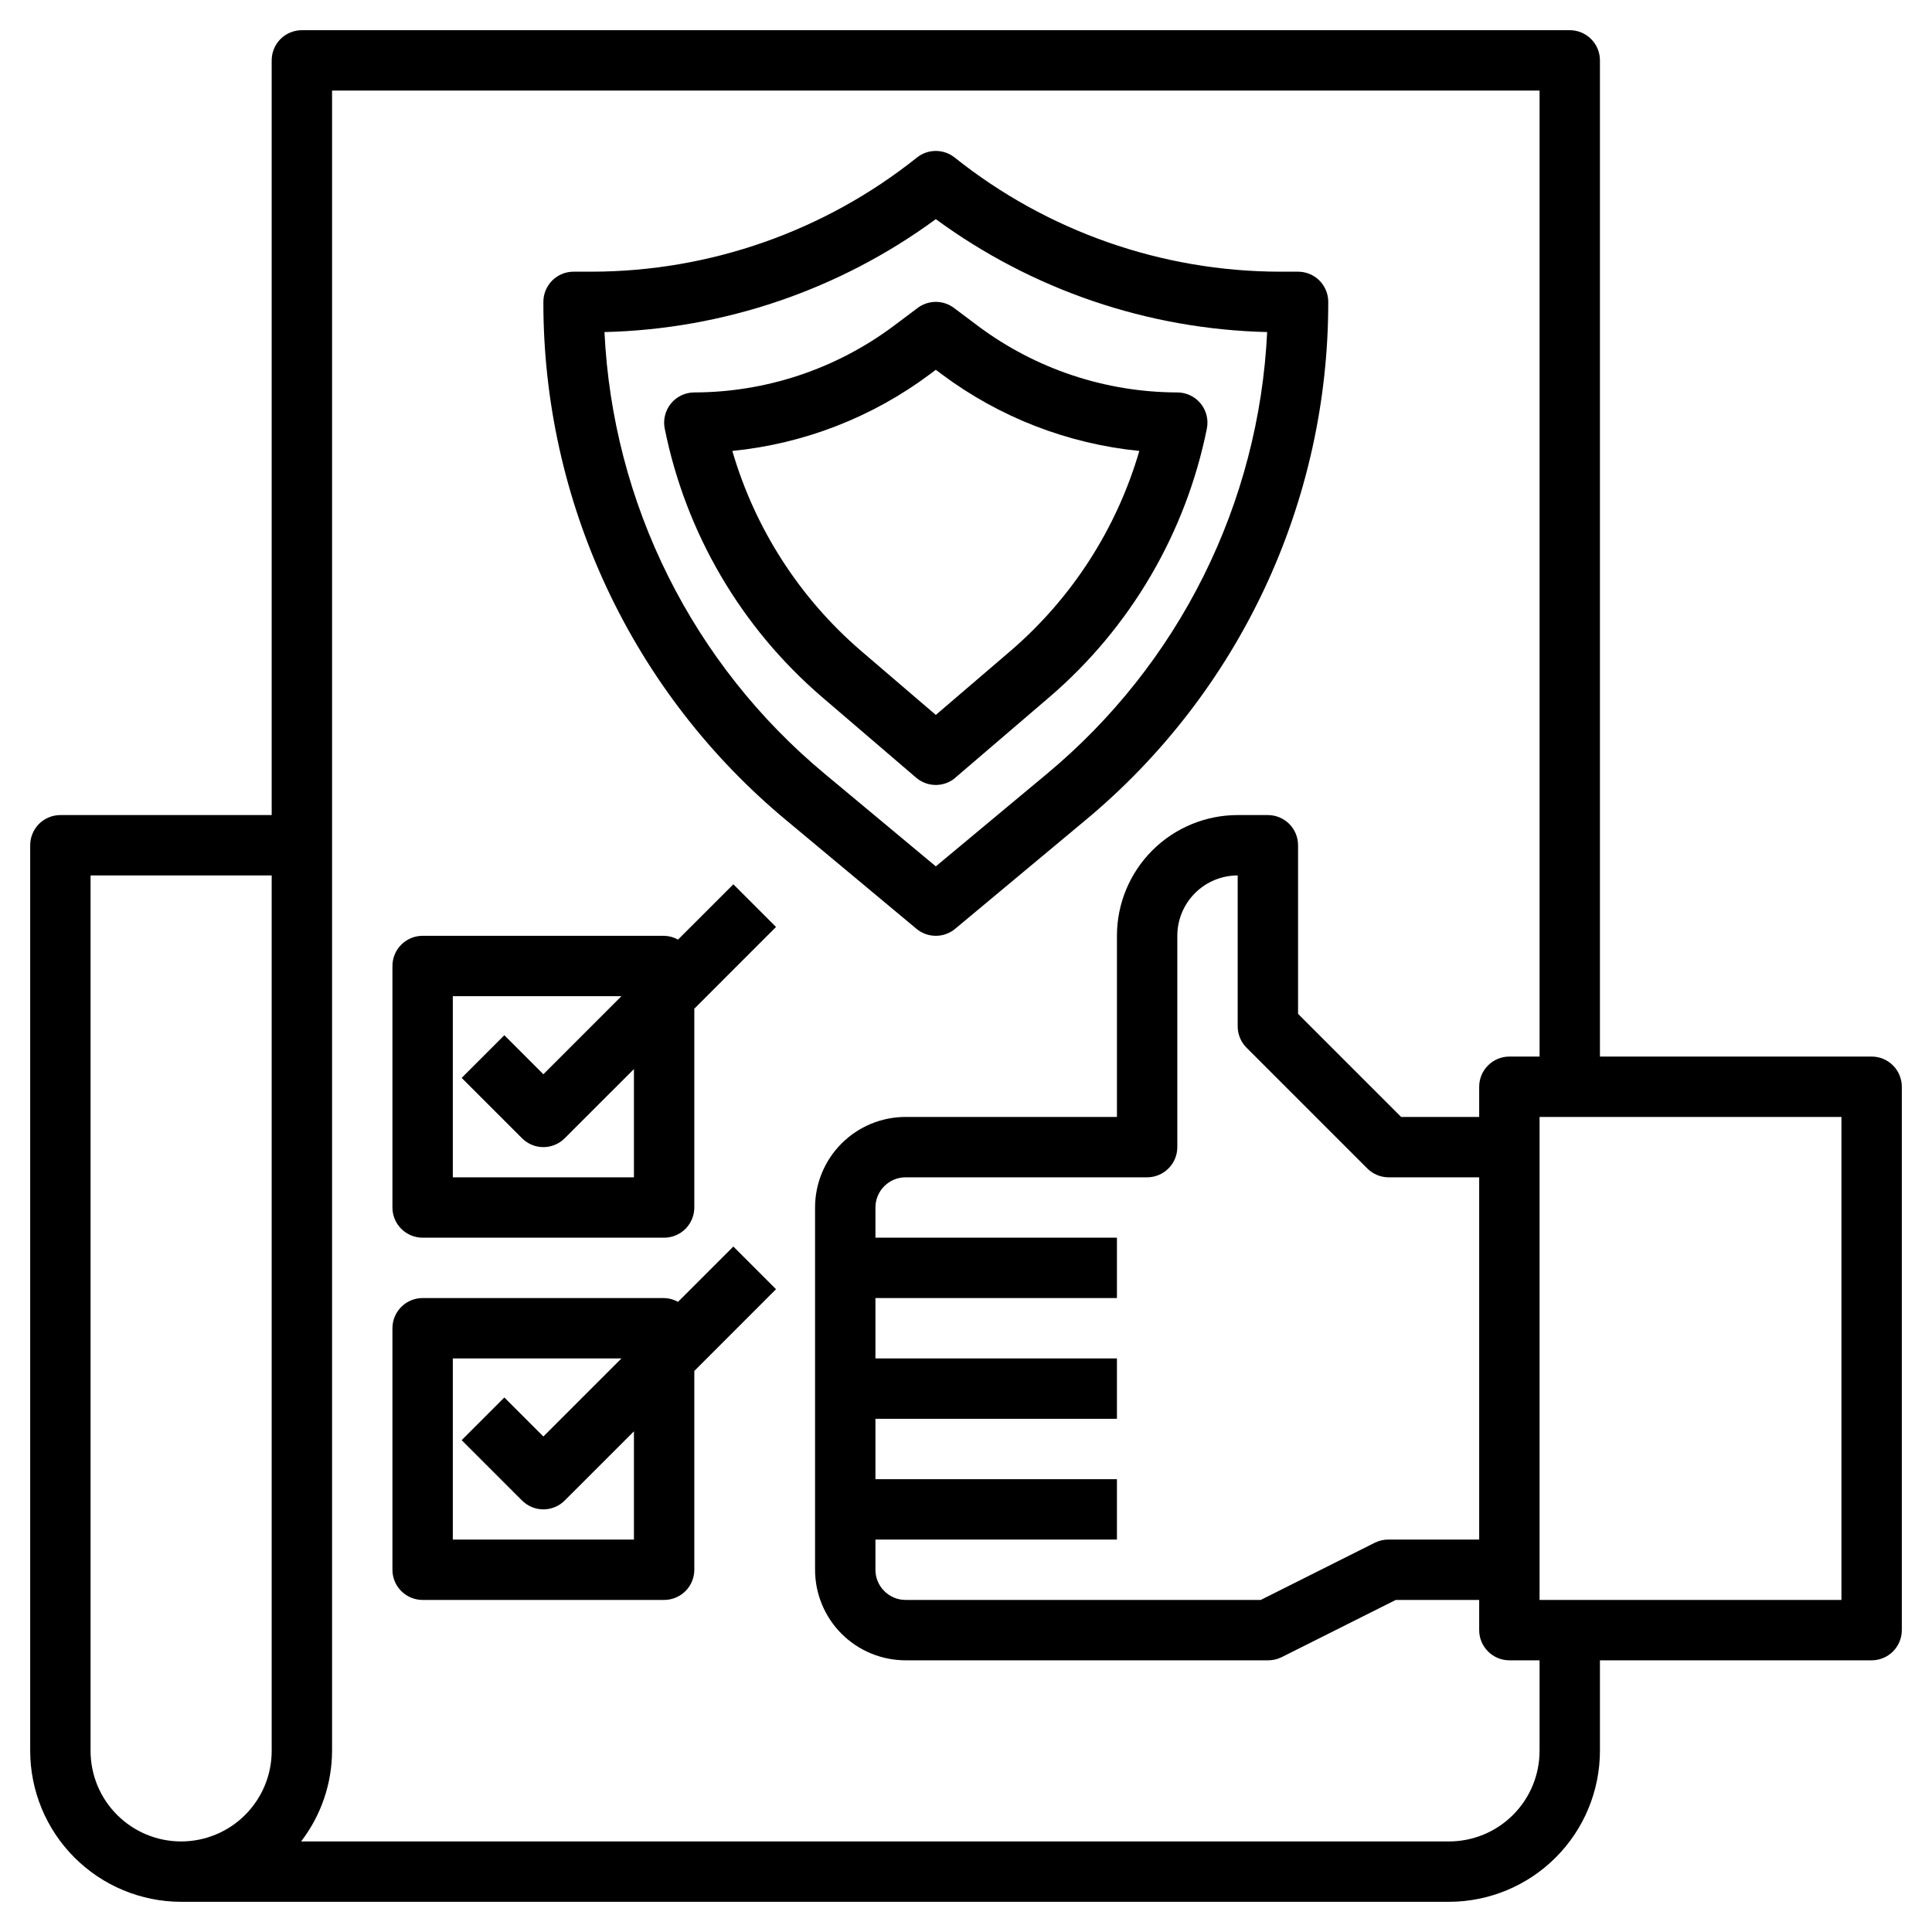
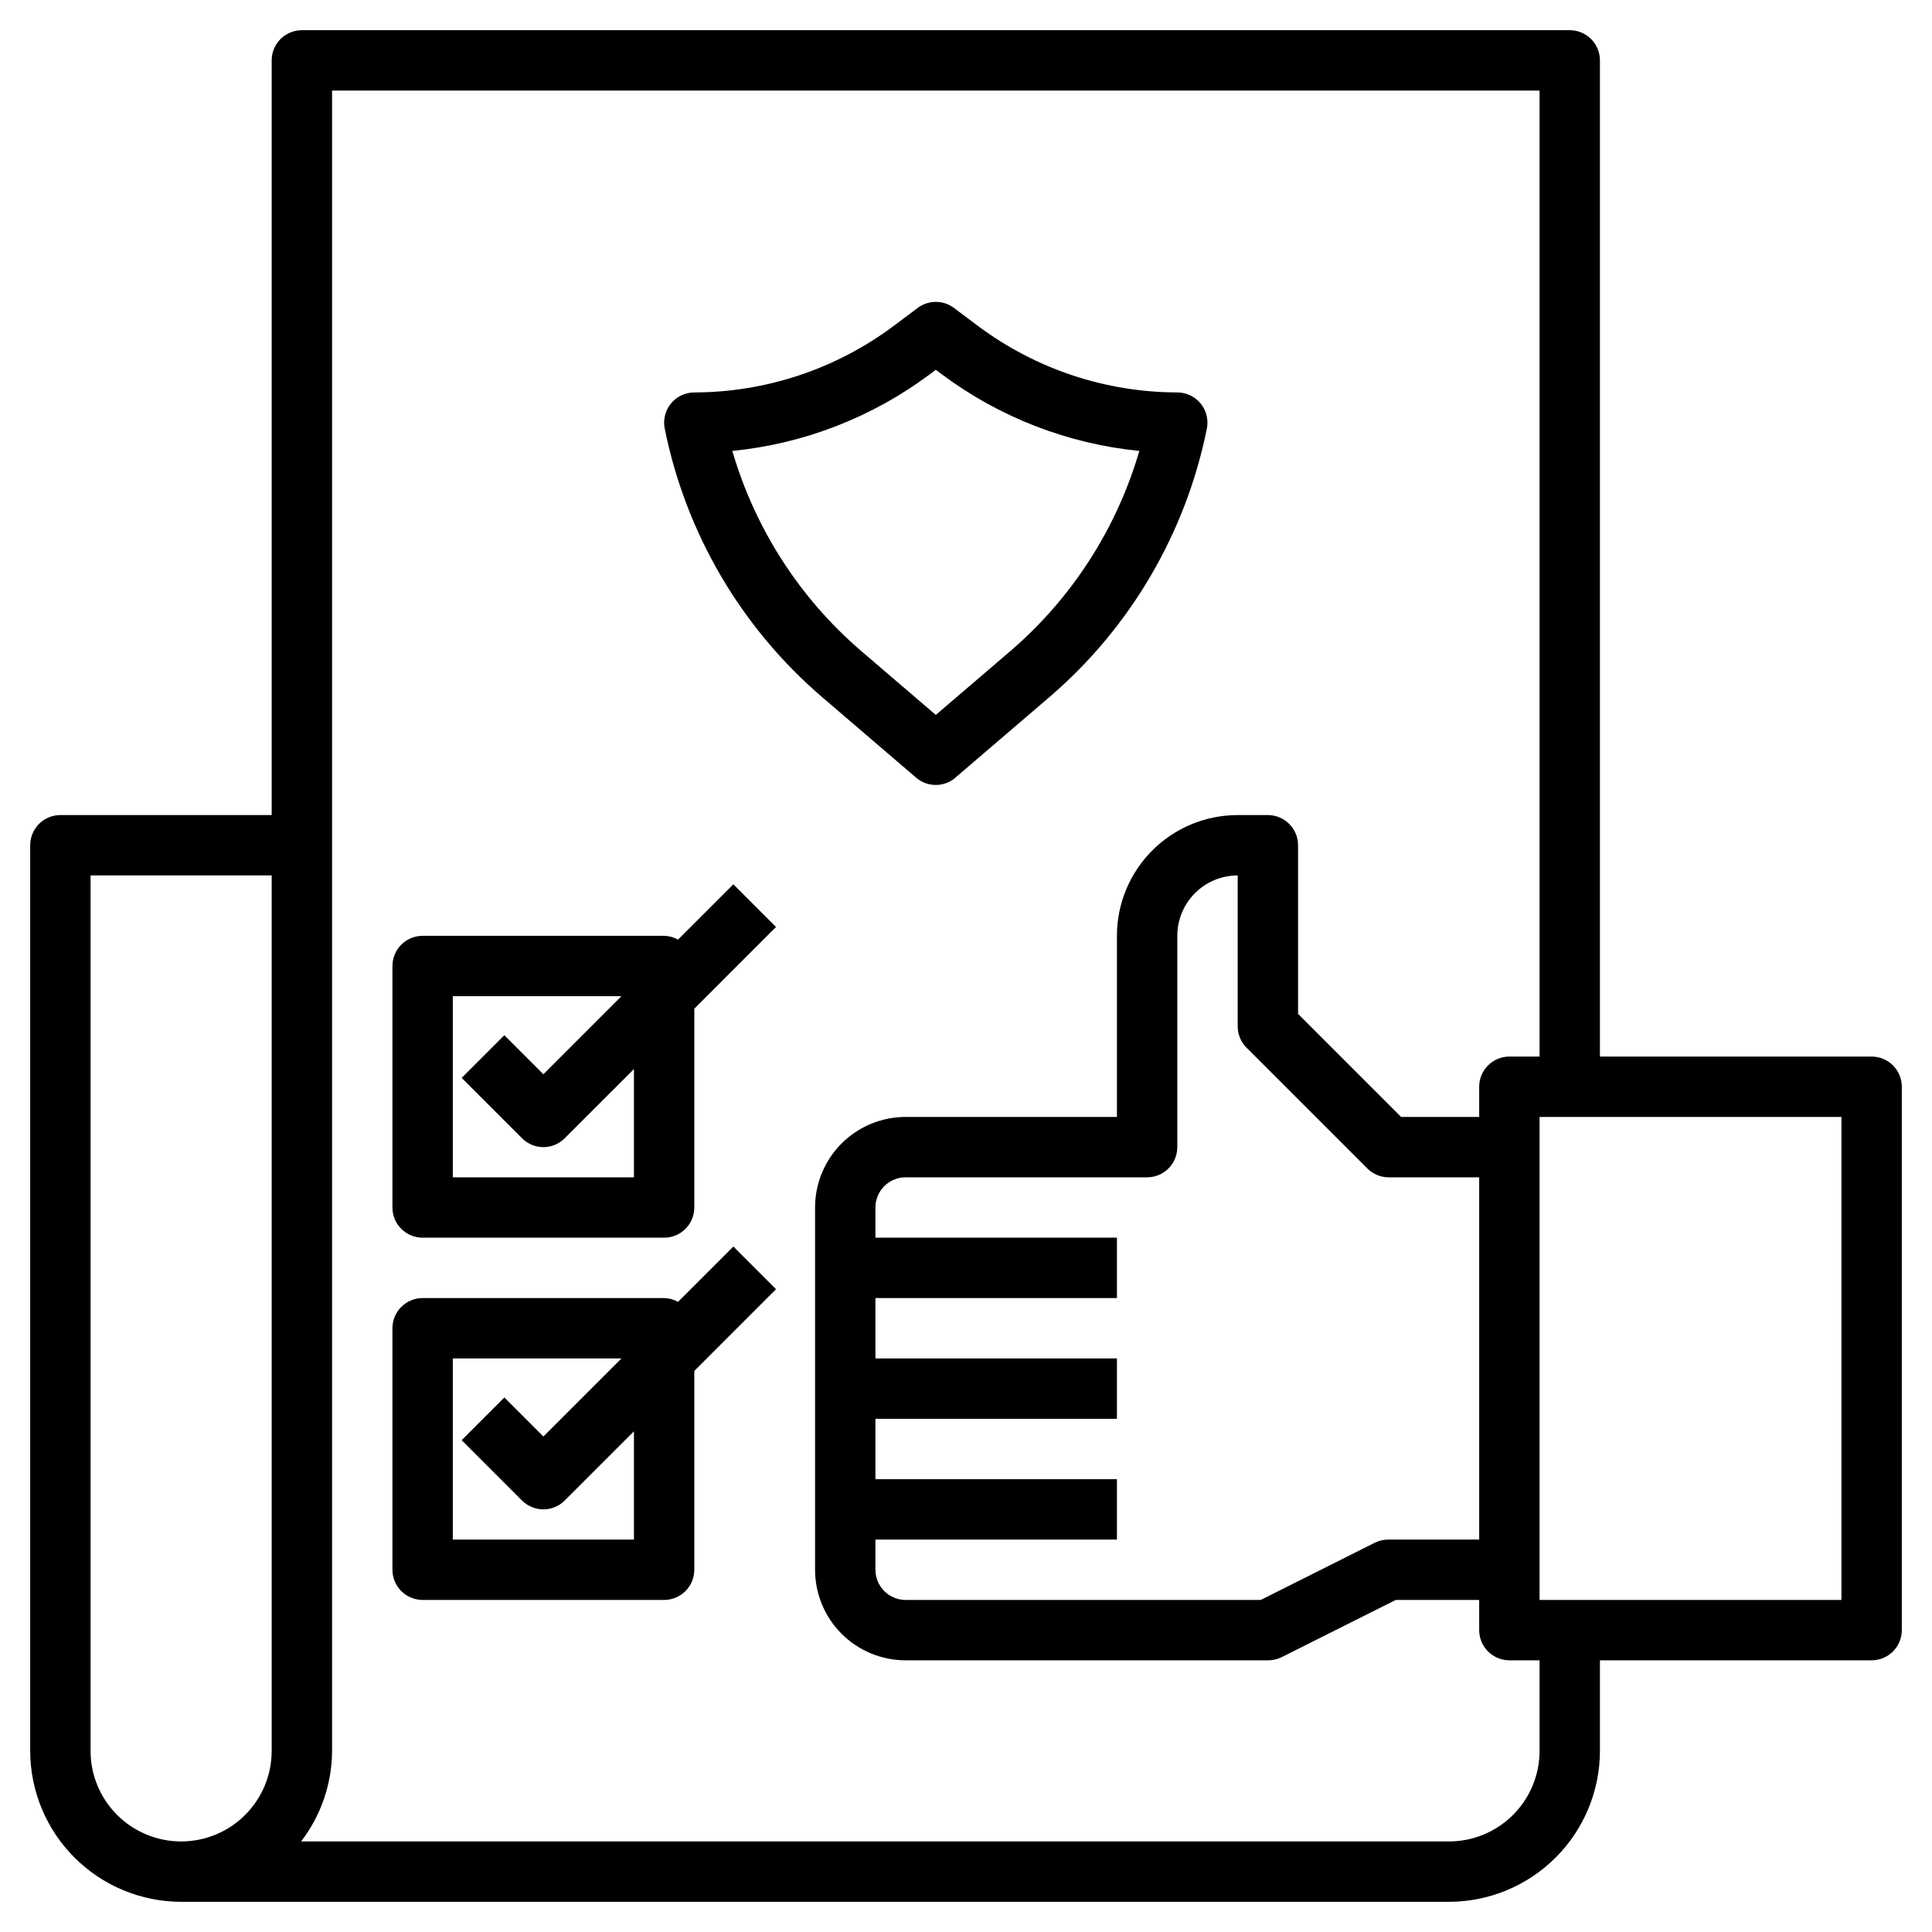
<svg xmlns="http://www.w3.org/2000/svg" width="72" height="72" viewBox="0 0 72 72" fill="none">
-   <path d="M34.875 34.875C35.139 34.875 35.394 34.783 35.596 34.614L40.454 30.564C43.289 28.207 45.569 25.255 47.133 21.917C48.696 18.578 49.505 14.936 49.5 11.25C49.5 10.952 49.382 10.665 49.17 10.454C48.959 10.243 48.673 10.125 48.375 10.125H47.7C43.295 10.119 39.022 8.619 35.578 5.871C35.379 5.712 35.131 5.625 34.875 5.625C34.619 5.625 34.371 5.712 34.172 5.871C30.729 8.619 26.455 10.119 22.05 10.125H21.375C21.077 10.125 20.791 10.243 20.579 10.454C20.369 10.665 20.25 10.952 20.25 11.25C20.245 14.936 21.053 18.578 22.617 21.917C24.18 25.255 26.461 28.208 29.296 30.564L34.154 34.614C34.356 34.783 34.611 34.875 34.875 34.875ZM22.527 12.375C26.977 12.269 31.287 10.801 34.875 8.167C38.464 10.8 42.773 12.269 47.223 12.375C47.072 15.539 46.264 18.638 44.85 21.473C43.436 24.308 41.447 26.817 39.011 28.842L34.875 32.287L30.736 28.839C28.3 26.815 26.312 24.306 24.899 21.471C23.485 18.637 22.678 15.539 22.527 12.375Z" fill="black" />
  <path d="M35.606 28.979L39.127 25.963C42.135 23.376 44.193 19.86 44.977 15.97C45.009 15.807 45.005 15.639 44.965 15.478C44.925 15.316 44.849 15.166 44.744 15.037C44.639 14.909 44.506 14.805 44.356 14.734C44.206 14.662 44.041 14.625 43.875 14.625C41.199 14.619 38.595 13.752 36.45 12.15L35.55 11.475C35.355 11.329 35.119 11.25 34.875 11.25C34.632 11.25 34.395 11.329 34.2 11.475L33.3 12.15C31.155 13.751 28.552 14.619 25.875 14.625C25.708 14.625 25.544 14.662 25.393 14.733C25.242 14.805 25.109 14.909 25.004 15.038C24.898 15.168 24.823 15.319 24.783 15.481C24.743 15.643 24.739 15.812 24.773 15.975C25.556 19.864 27.615 23.381 30.623 25.967L34.143 28.983C34.347 29.158 34.606 29.253 34.874 29.253C35.142 29.253 35.402 29.158 35.605 28.983L35.606 28.979ZM32.086 24.254C29.801 22.288 28.135 19.7 27.292 16.805C29.958 16.54 32.502 15.553 34.65 13.95L34.875 13.781L35.1 13.95C37.248 15.553 39.792 16.54 42.459 16.805C41.616 19.7 39.95 22.288 37.664 24.254L34.875 26.643L32.086 24.254Z" fill="black" />
  <path d="M69.75 39.375H59.625V2.25C59.625 1.952 59.507 1.665 59.295 1.454C59.084 1.244 58.798 1.125 58.5 1.125H11.25C10.952 1.125 10.665 1.244 10.454 1.454C10.243 1.665 10.125 1.952 10.125 2.25V30.375H2.25C1.952 30.375 1.665 30.494 1.454 30.704C1.244 30.916 1.125 31.202 1.125 31.5V65.25C1.127 66.741 1.72 68.171 2.775 69.225C3.829 70.28 5.259 70.873 6.75 70.875H54C55.491 70.873 56.921 70.28 57.975 69.225C59.03 68.171 59.623 66.741 59.625 65.25V61.875H69.75C70.048 61.875 70.335 61.757 70.546 61.545C70.757 61.334 70.875 61.048 70.875 60.75V40.5C70.875 40.202 70.757 39.916 70.546 39.705C70.335 39.493 70.048 39.375 69.75 39.375ZM3.375 65.25V32.625H10.125V65.25C10.125 66.145 9.769 67.004 9.136 67.636C8.504 68.269 7.645 68.625 6.75 68.625C5.855 68.625 4.996 68.269 4.364 67.636C3.731 67.004 3.375 66.145 3.375 65.25ZM57.375 65.25C57.375 66.145 57.019 67.004 56.386 67.636C55.754 68.269 54.895 68.625 54 68.625H11.221C11.965 67.657 12.371 66.471 12.375 65.25V3.375H57.375V39.375H56.25C55.952 39.375 55.666 39.493 55.455 39.705C55.243 39.916 55.125 40.202 55.125 40.5V41.625H52.216L48.375 37.784V31.5C48.375 31.202 48.257 30.916 48.045 30.704C47.834 30.494 47.548 30.375 47.25 30.375H46.125C44.931 30.375 43.787 30.849 42.943 31.693C42.099 32.537 41.625 33.681 41.625 34.875V41.625H33.75C32.855 41.625 31.996 41.981 31.363 42.614C30.731 43.246 30.375 44.105 30.375 45V58.5C30.375 59.395 30.731 60.254 31.363 60.886C31.996 61.519 32.855 61.875 33.75 61.875H47.25C47.424 61.877 47.596 61.838 47.753 61.763L52.016 59.625H55.125V60.75C55.125 61.048 55.243 61.334 55.455 61.545C55.666 61.757 55.952 61.875 56.25 61.875H57.375V65.25ZM55.125 57.375H51.75C51.576 57.373 51.404 57.412 51.247 57.487L46.984 59.625H33.75C33.452 59.625 33.166 59.507 32.955 59.295C32.743 59.084 32.625 58.798 32.625 58.5V57.375H41.625V55.125H32.625V52.875H41.625V50.625H32.625V48.375H41.625V46.125H32.625V45C32.625 44.702 32.743 44.416 32.955 44.205C33.166 43.993 33.452 43.875 33.75 43.875H42.75C43.048 43.875 43.334 43.757 43.545 43.545C43.757 43.334 43.875 43.048 43.875 42.75V34.875C43.875 34.278 44.112 33.706 44.534 33.284C44.956 32.862 45.528 32.625 46.125 32.625V38.25C46.125 38.548 46.244 38.834 46.455 39.045L50.955 43.545C51.166 43.756 51.452 43.875 51.75 43.875H55.125V57.375ZM68.625 59.625H57.375V41.625H68.625V59.625Z" fill="black" />
  <path d="M25.267 35.017C25.109 34.927 24.932 34.879 24.75 34.875H15.75C15.452 34.875 15.165 34.993 14.954 35.205C14.743 35.415 14.625 35.702 14.625 36V45C14.625 45.298 14.743 45.584 14.954 45.795C15.165 46.006 15.452 46.125 15.75 46.125H24.75C25.048 46.125 25.334 46.006 25.546 45.795C25.756 45.584 25.875 45.298 25.875 45V37.591L28.92 34.545L27.33 32.955L25.267 35.017ZM23.625 43.875H16.875V37.125H23.159L20.25 40.034L18.795 38.58L17.205 40.17L19.455 42.42C19.666 42.631 19.952 42.75 20.25 42.75C20.548 42.75 20.834 42.631 21.045 42.42L23.625 39.841V43.875ZM27.33 46.455L25.267 48.517C25.11 48.427 24.932 48.379 24.75 48.375H15.75C15.452 48.375 15.165 48.493 14.954 48.705C14.743 48.915 14.625 49.202 14.625 49.5V58.5C14.625 58.798 14.743 59.084 14.954 59.295C15.165 59.506 15.452 59.625 15.75 59.625H24.75C25.048 59.625 25.334 59.506 25.546 59.295C25.756 59.084 25.875 58.798 25.875 58.5V51.091L28.92 48.045L27.33 46.455ZM23.625 57.375H16.875V50.625H23.159L20.25 53.534L18.795 52.08L17.205 53.67L19.455 55.92C19.666 56.131 19.952 56.25 20.25 56.25C20.548 56.25 20.834 56.131 21.045 55.92L23.625 53.341V57.375Z" fill="black" />
</svg>